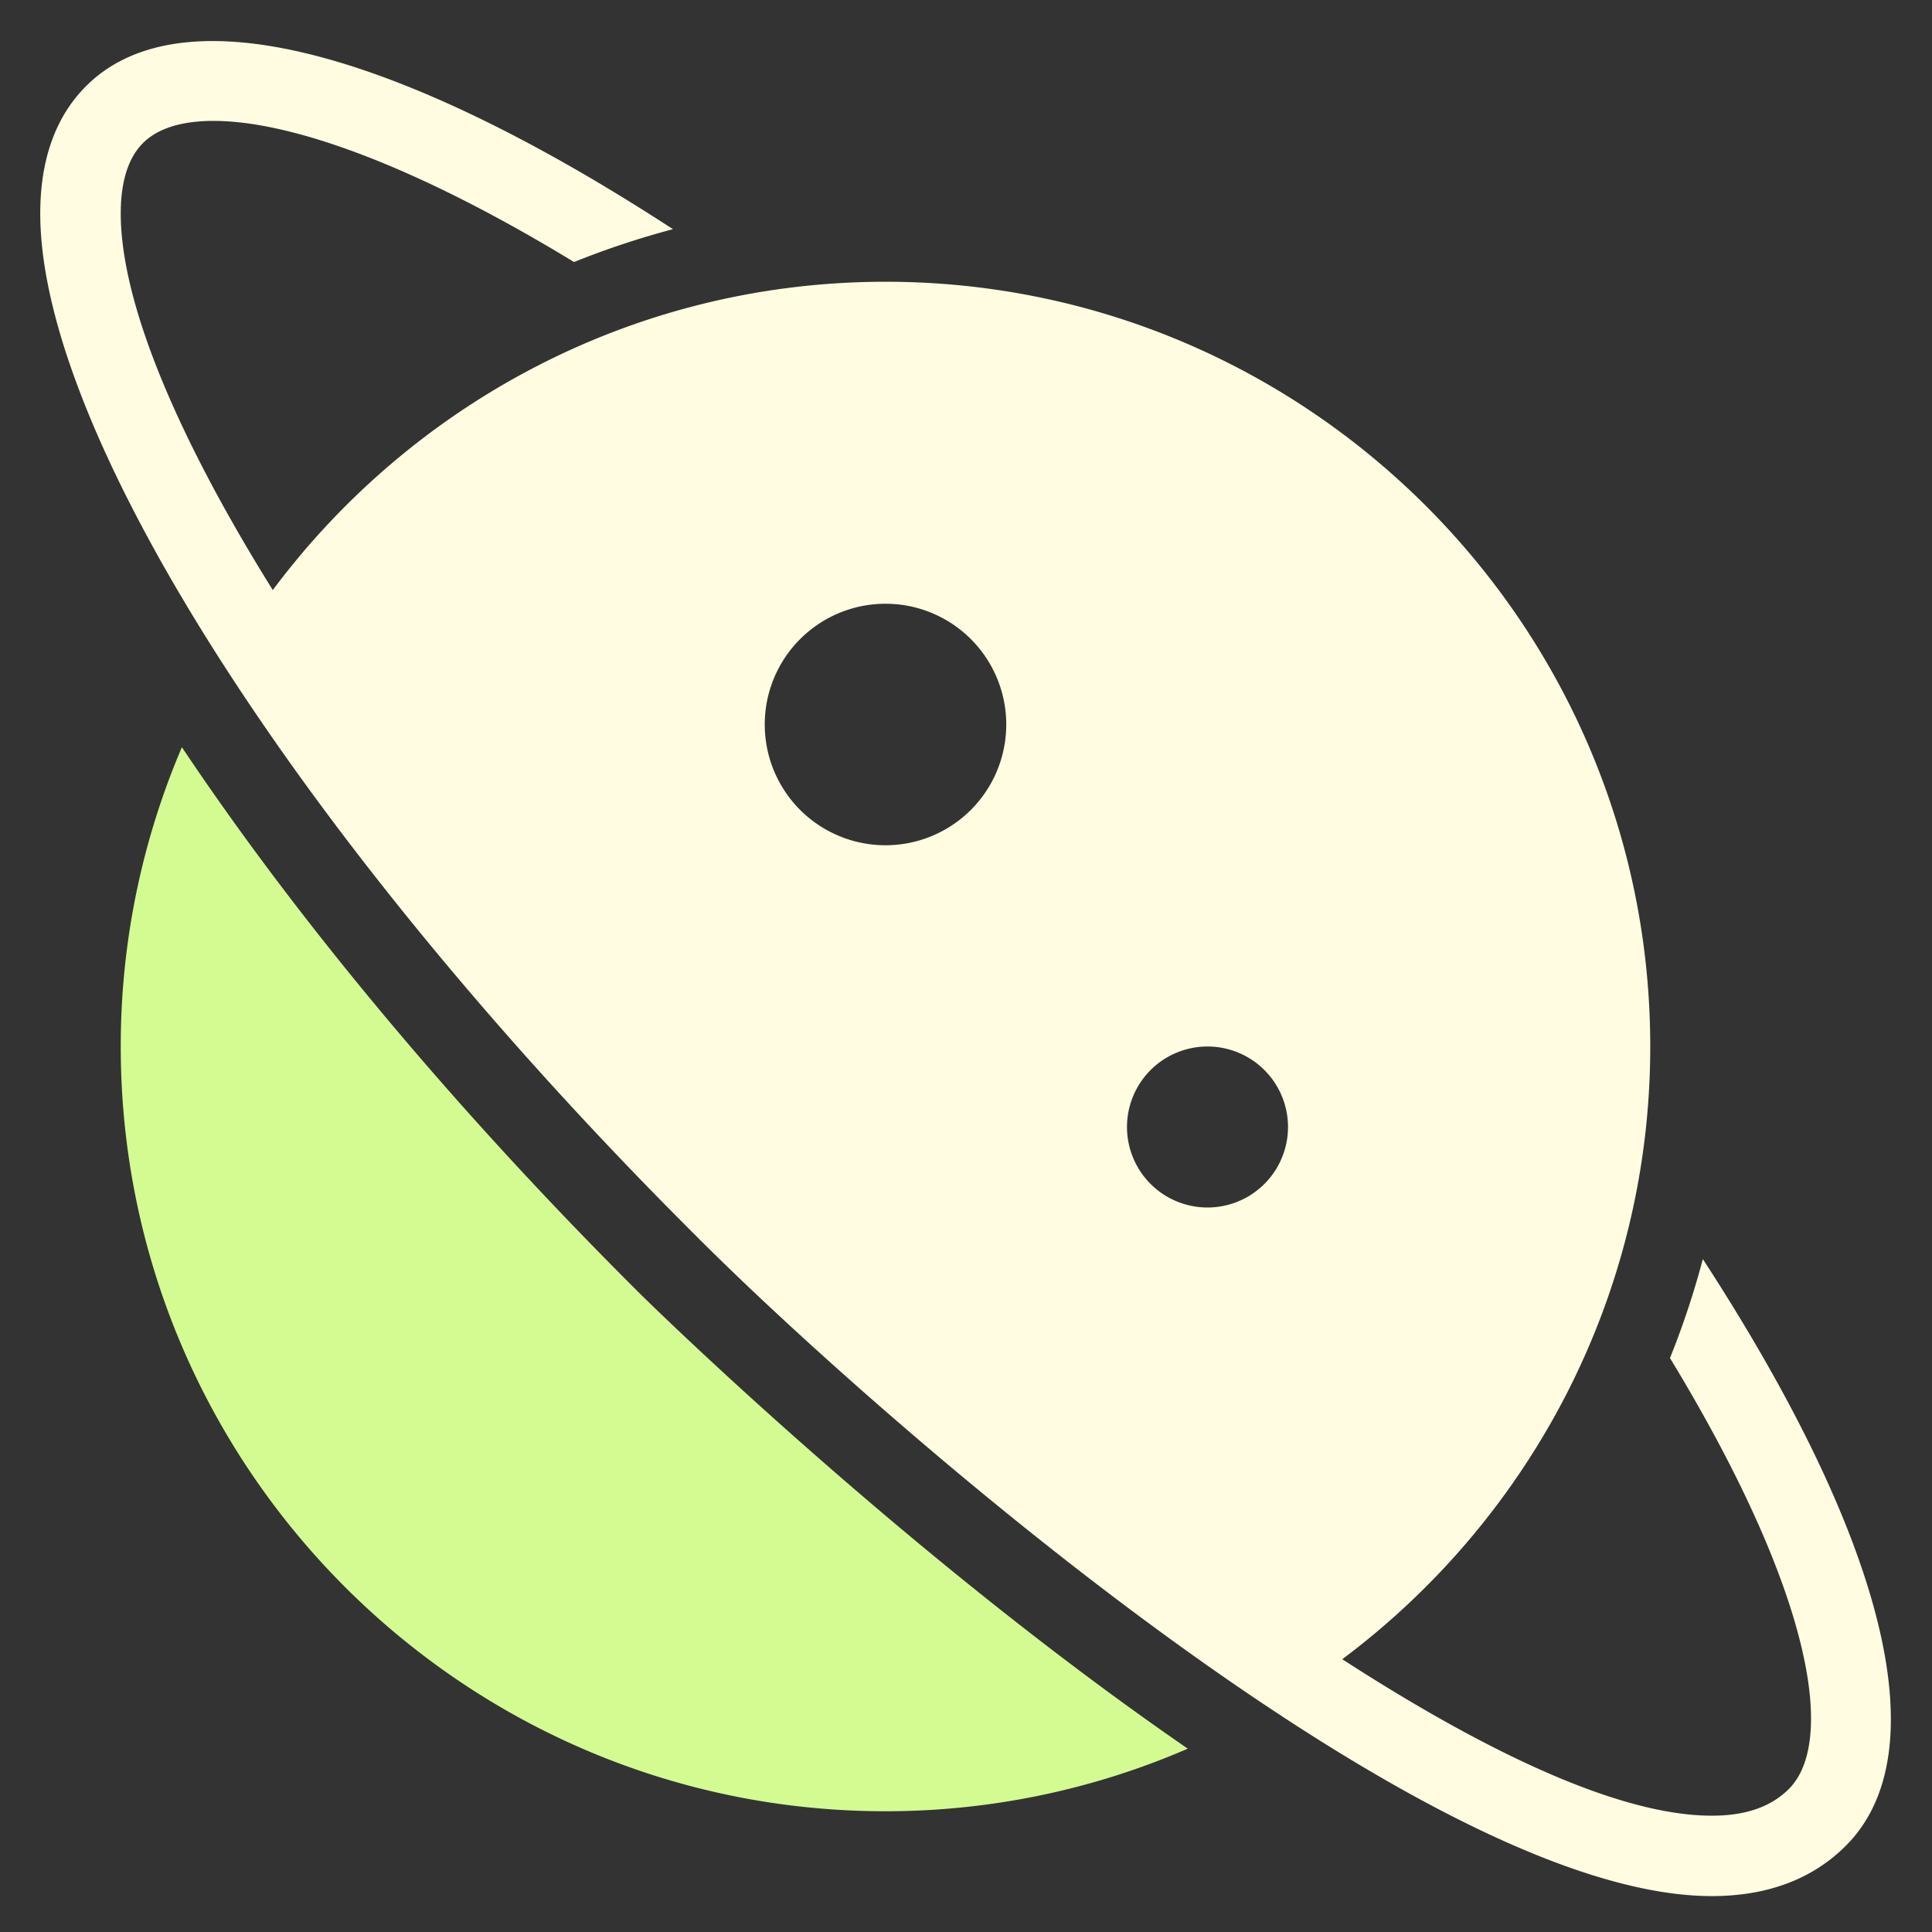
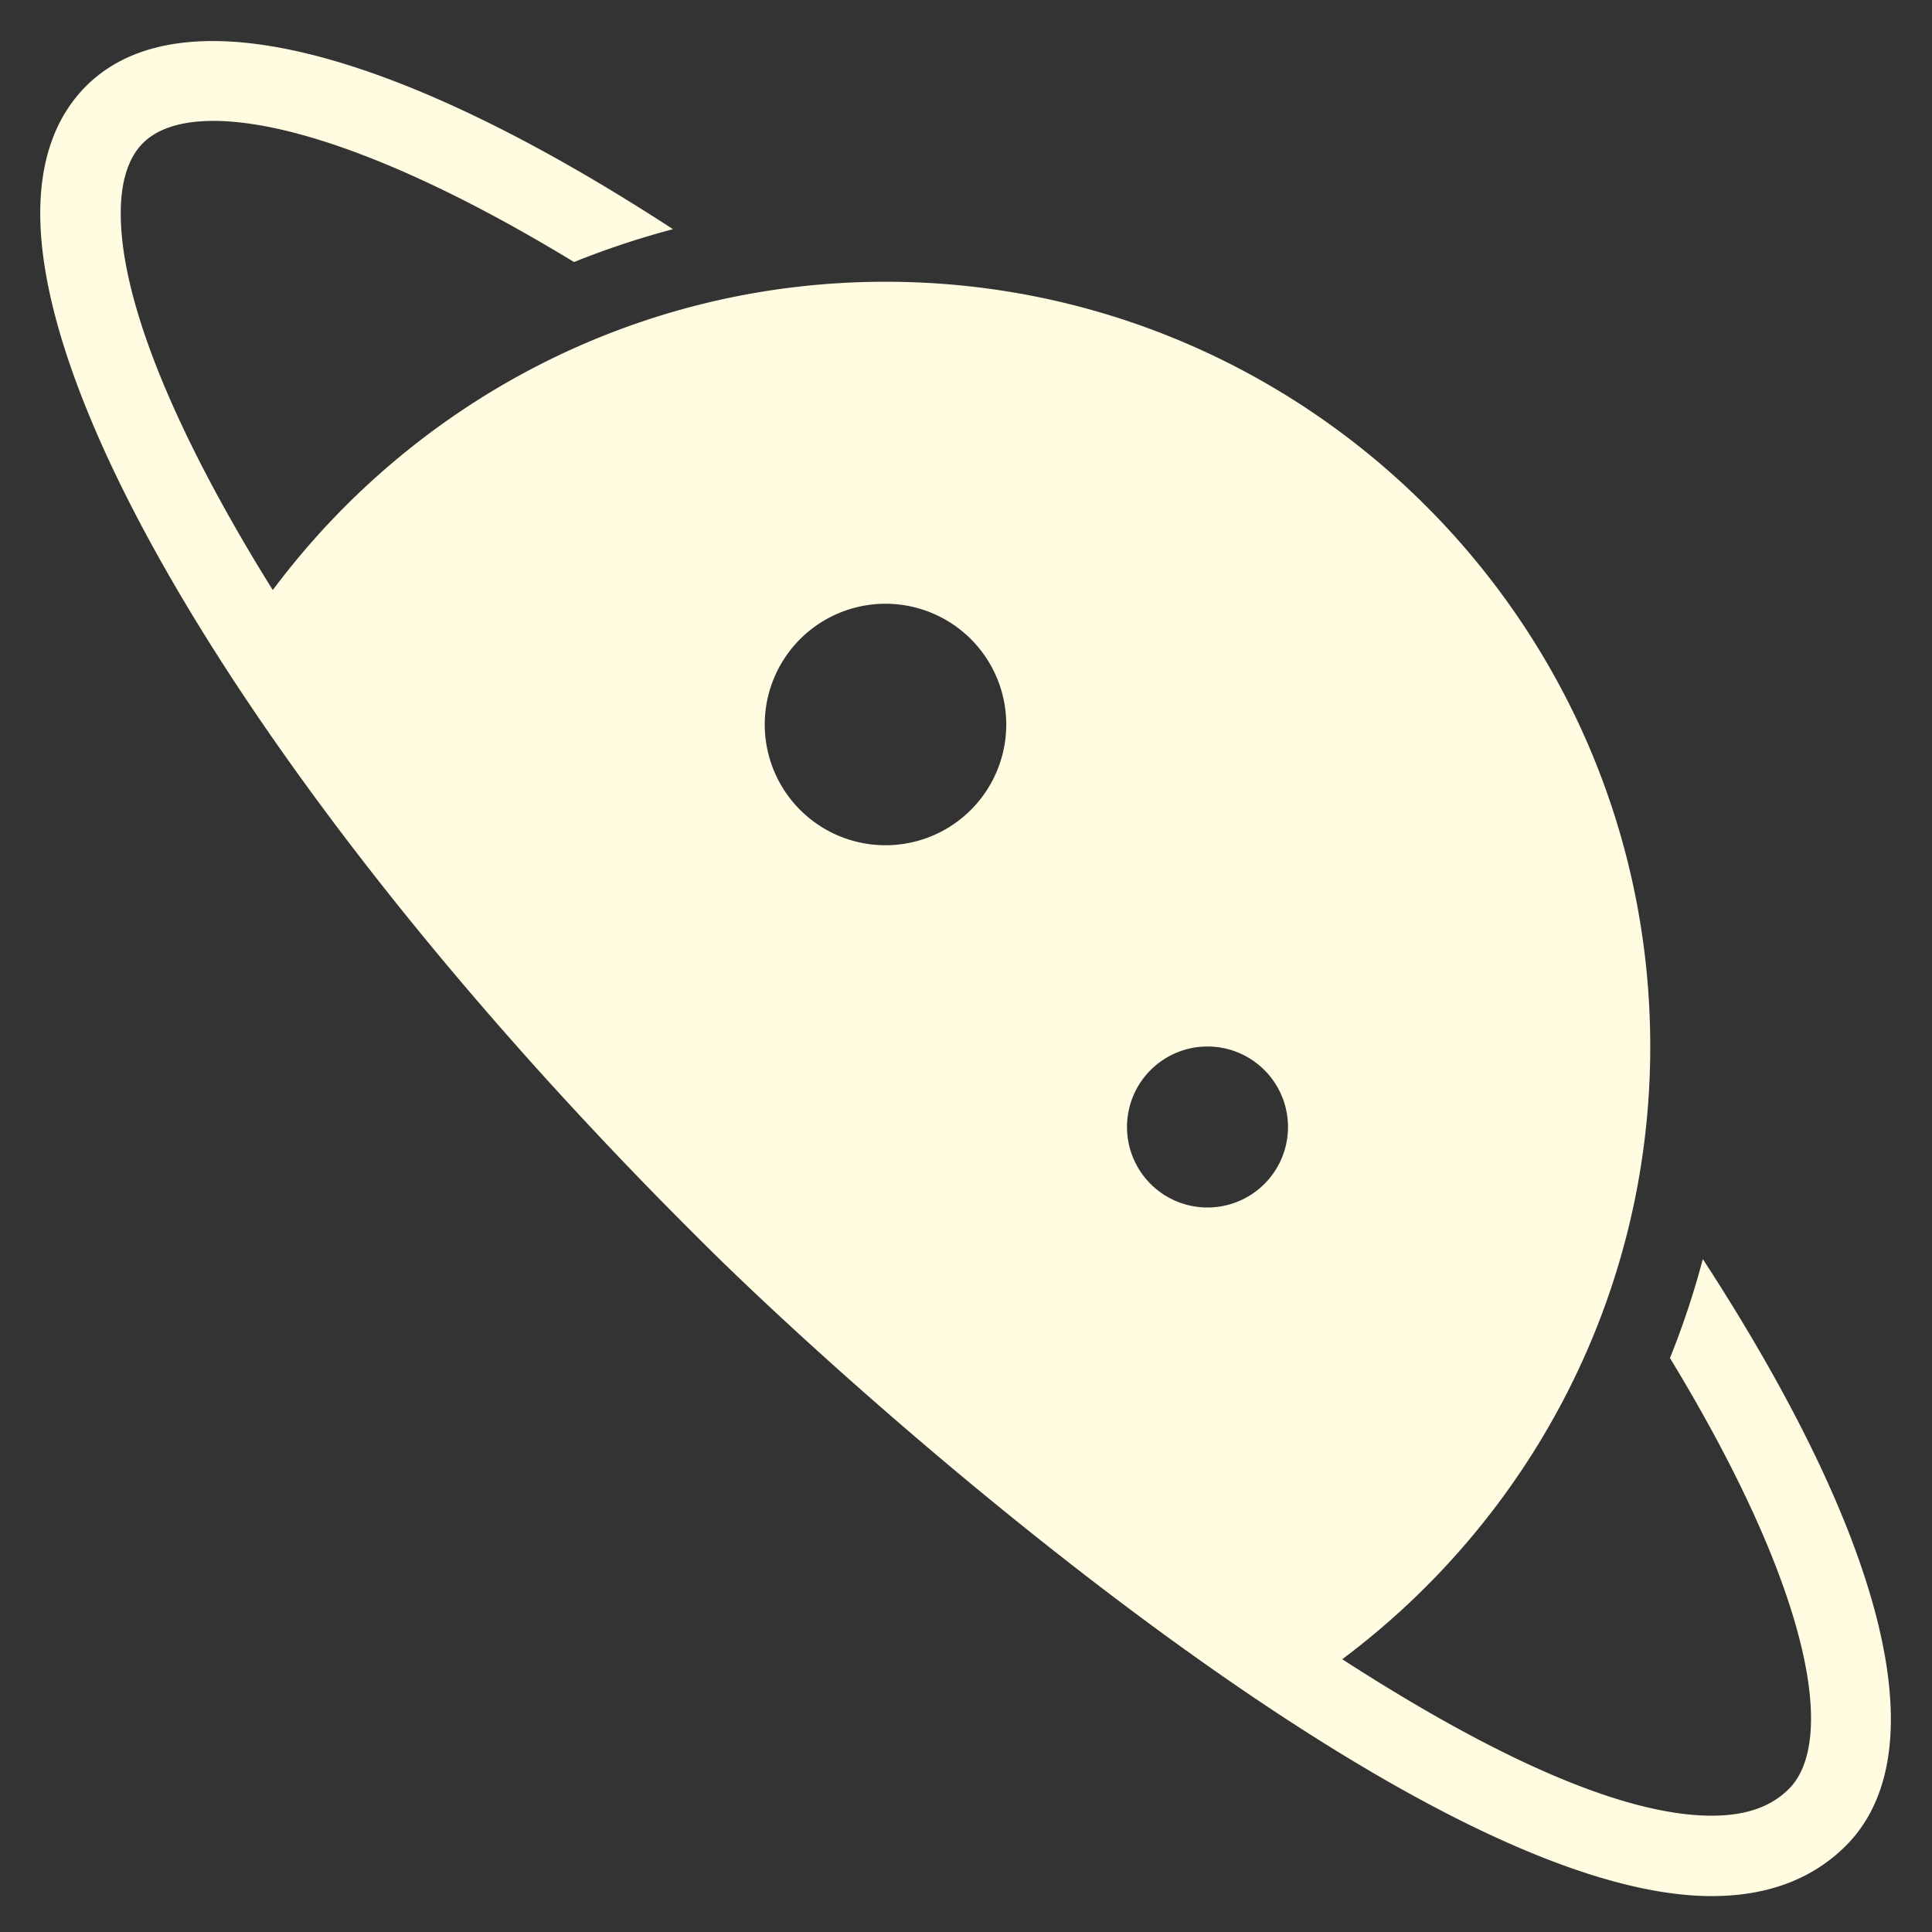
<svg xmlns="http://www.w3.org/2000/svg" width="48" height="48" fill="none">
  <rect width="100%" height="100%" fill="#333333" stroke="none" />
  <path d="M42.306 31.282a20.757 20.757 0 01-.816 2.458c3.547 5.834 4.128 9.53 2.955 10.705-.447.447-1.074.665-1.917.665h-.005c-2.328-.002-5.668-1.62-9.175-3.887C37.987 37.753 41 32.223 41 26c0-10.477-8.523-19-19-19-6.227 0-11.757 3.017-15.223 7.66C4.401 10.848 3.002 7.525 3 5.31c-.001-.797.185-1.388.553-1.756C4.727 2.38 8.425 2.96 14.262 6.51a20.94 20.94 0 012.458-.816C9.714 1.134 4.449-.171 2.139 2.139 1.382 2.896.999 3.963 1 5.31c.005 5.49 6.554 15.696 16.291 25.393 4.236 4.253 17.963 16.397 25.23 16.405h.007c1.38 0 2.501-.42 3.331-1.25 2.31-2.311 1.004-7.574-3.553-14.577zM30 26a2 2 0 110 4 2 2 0 010-4zm-8-11a3 3 0 110 6 3 3 0 010-6z" fill="#FFFCE1" />
-   <path d="M4.519 18.564A18.886 18.886 0 003 26c0 10.477 8.523 19 19 19a18.88 18.88 0 007.511-1.555c-7.126-4.903-13.534-11.226-13.637-11.33-4.619-4.6-8.485-9.259-11.355-13.551z" fill="#D3FB92" />
</svg>